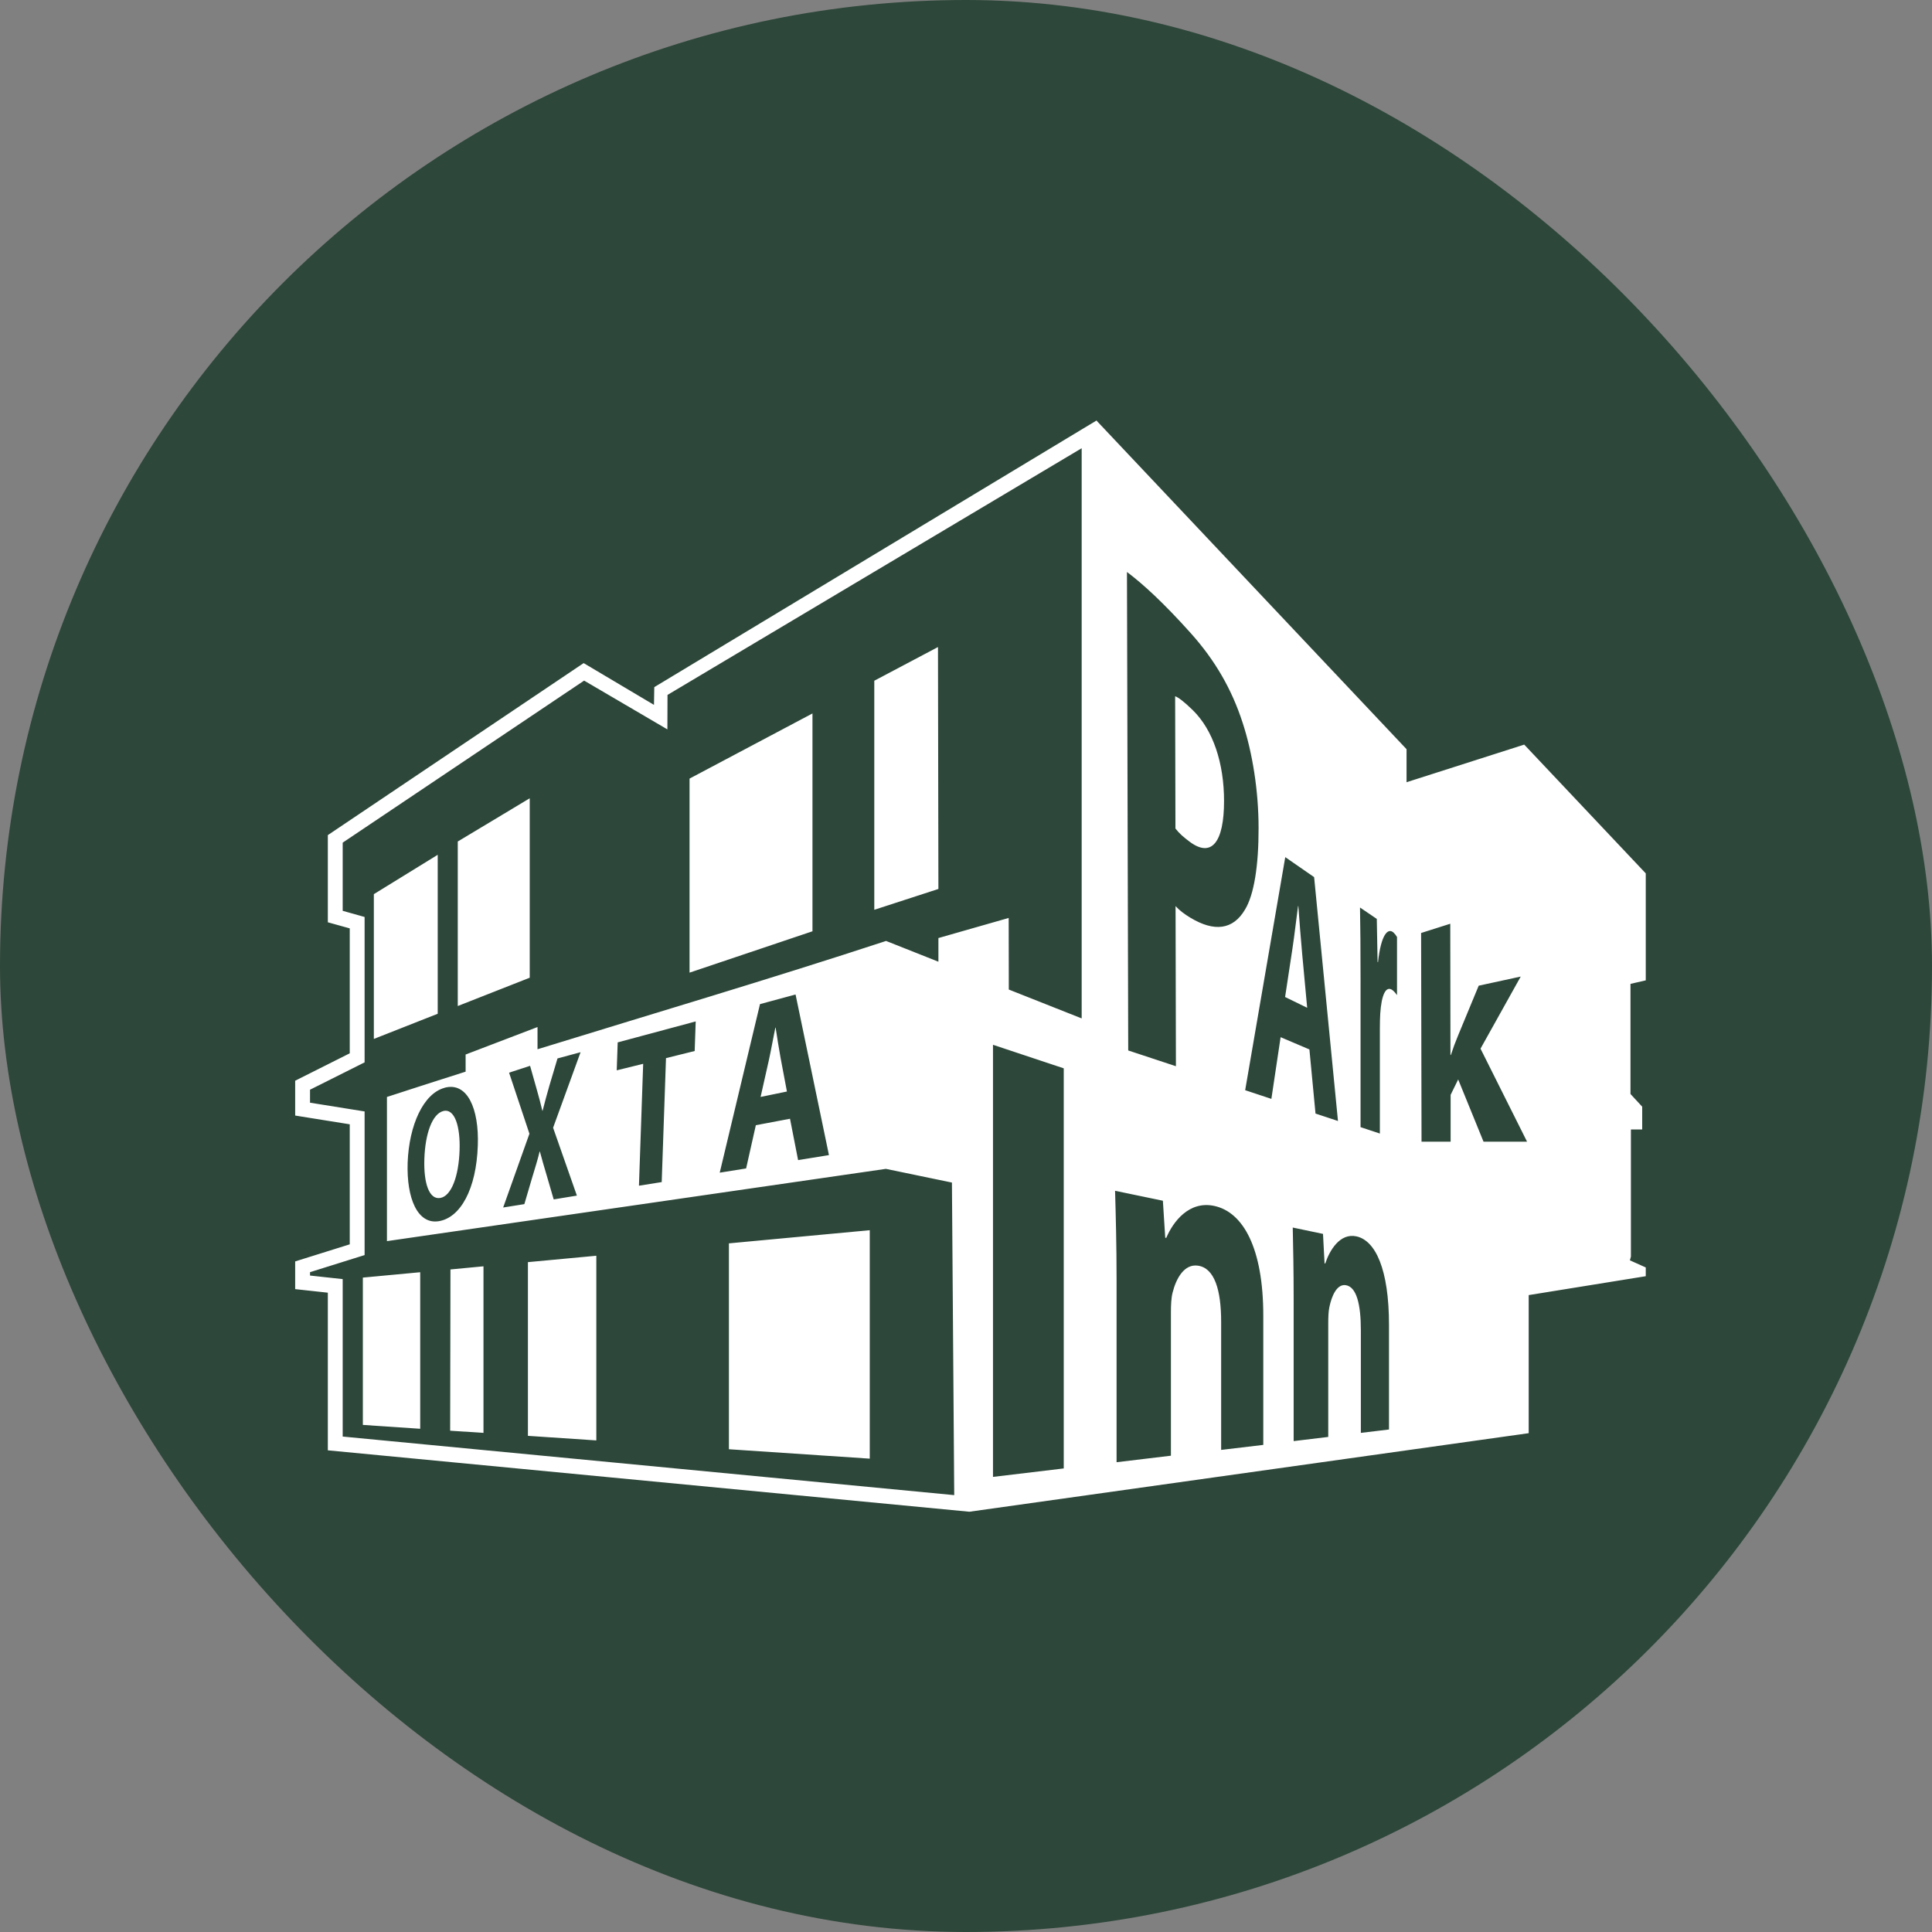
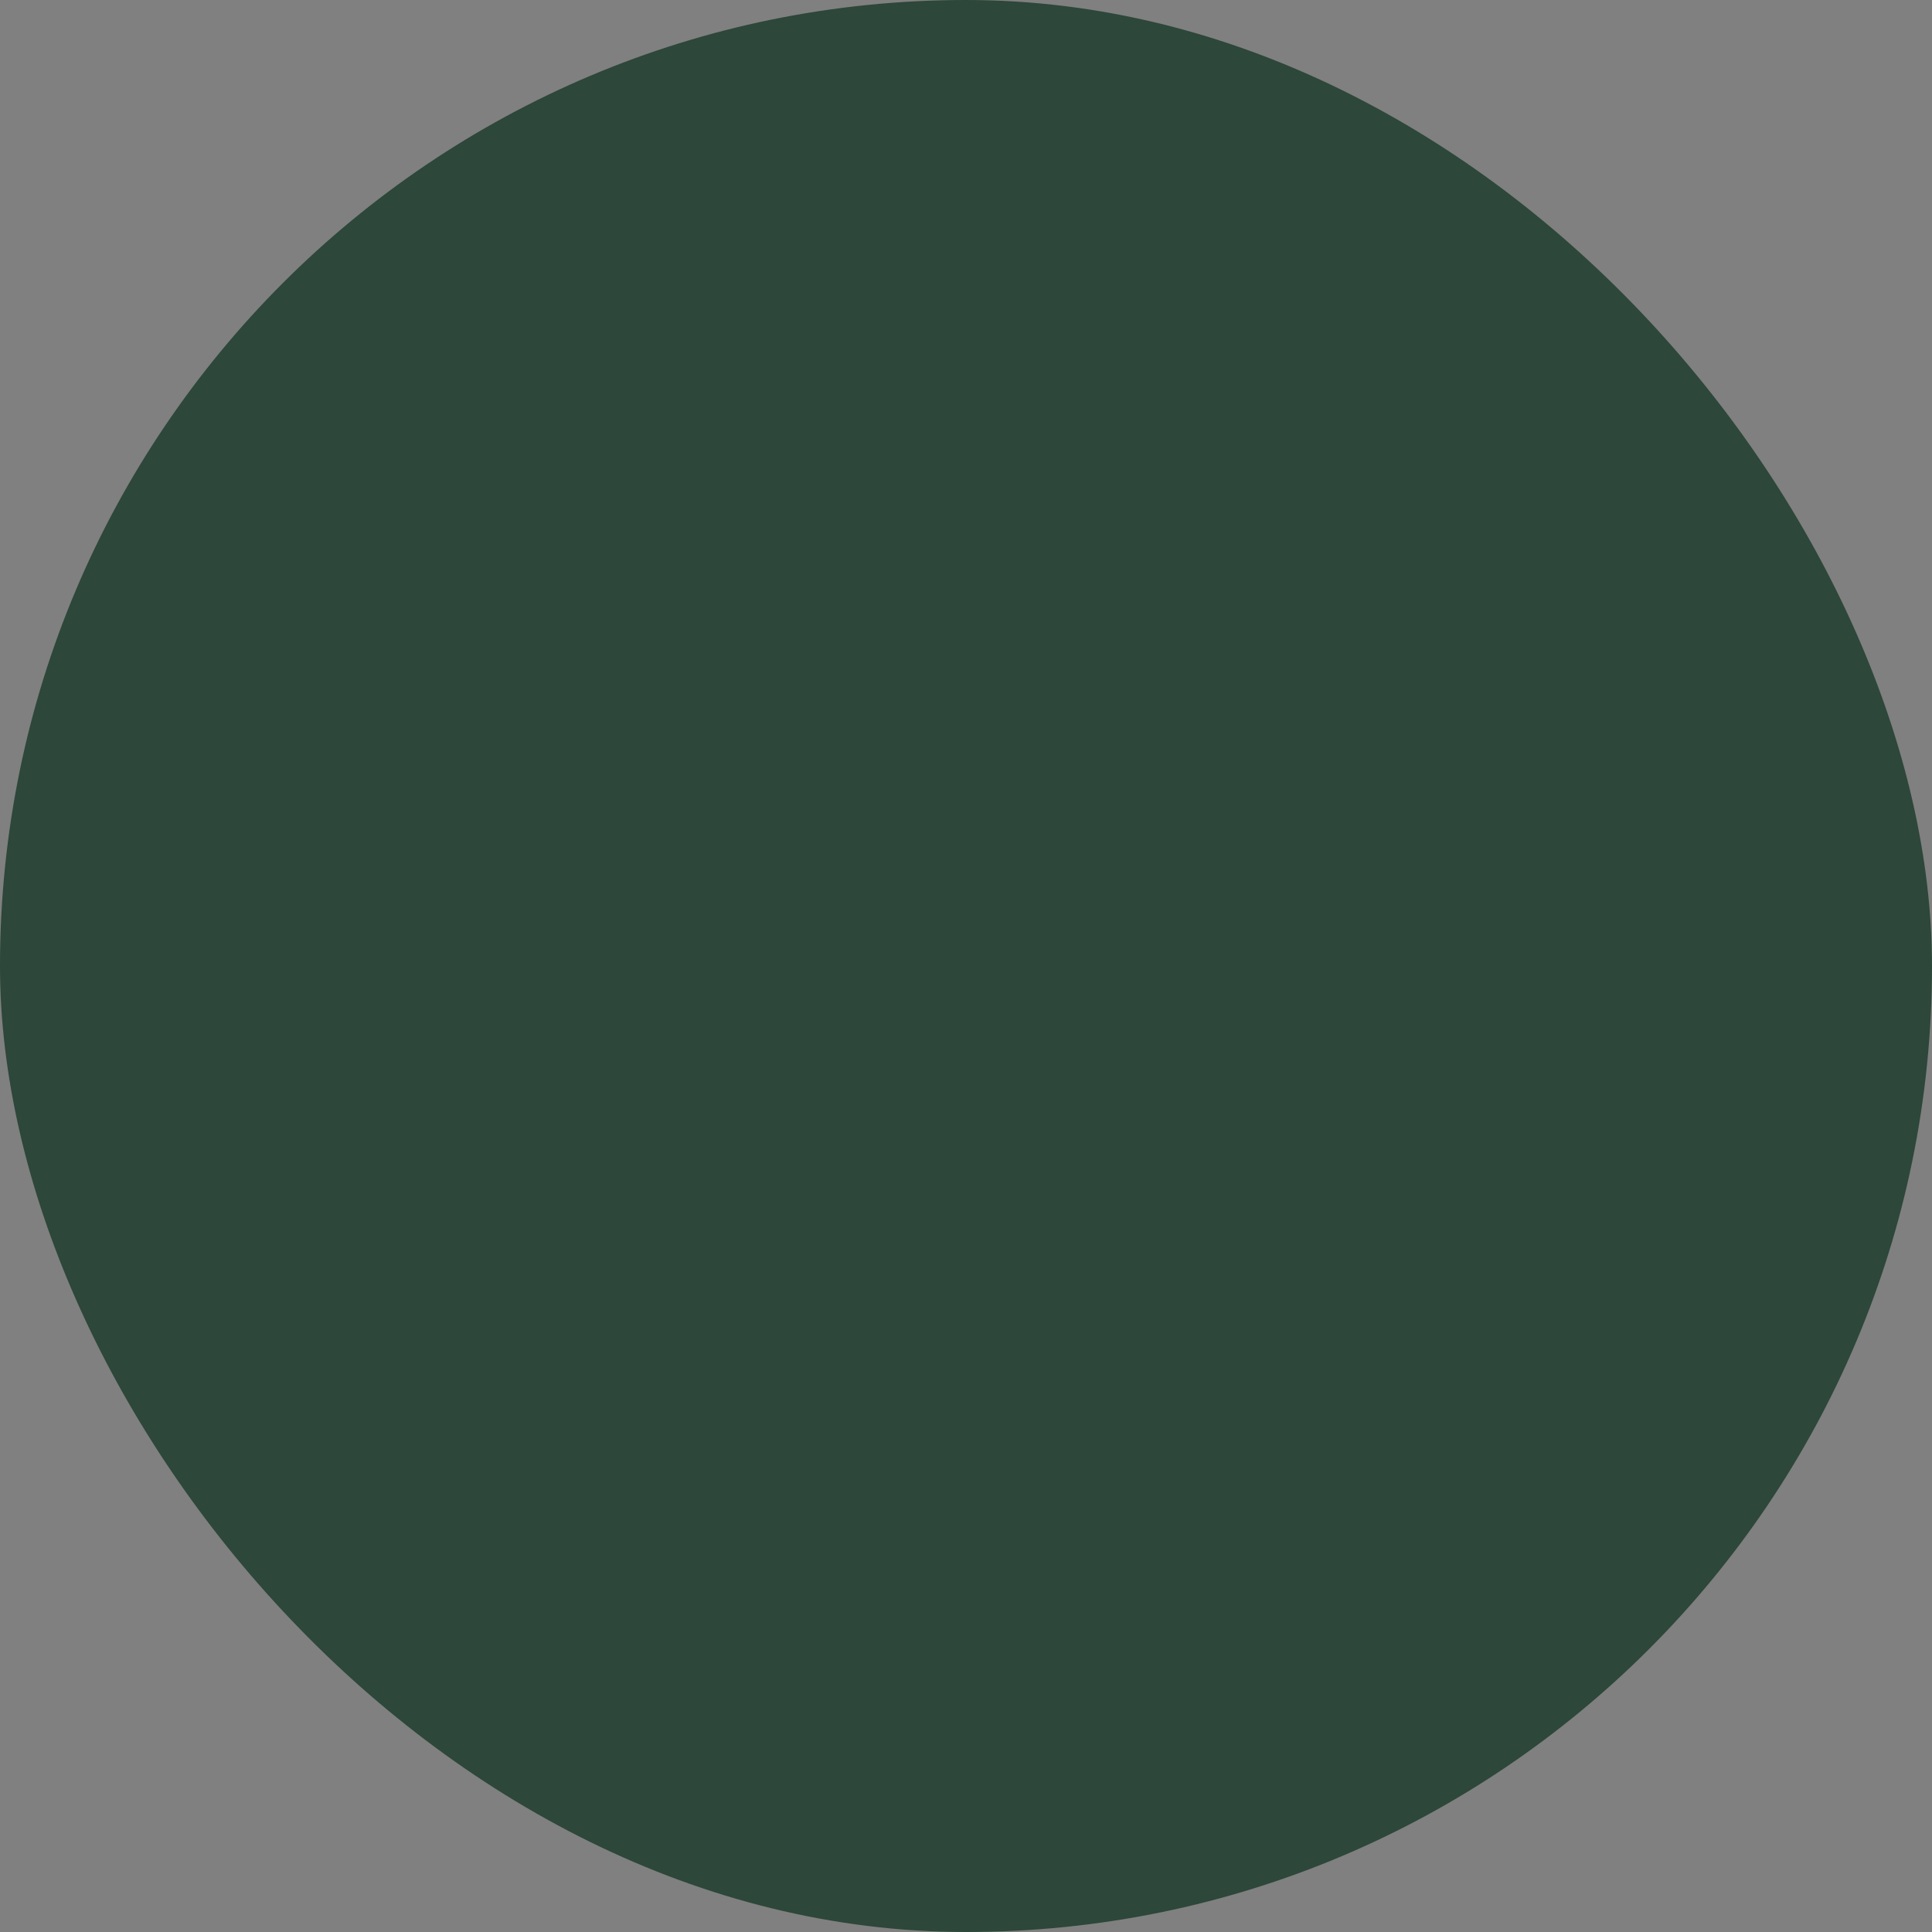
<svg xmlns="http://www.w3.org/2000/svg" width="32" height="32" viewBox="0 0 32 32" fill="none">
  <rect x="0" y="0" width="32" height="32" fill="#808080" stroke="none" />
  <rect width="32" height="32" rx="16" fill="#2D473A" />
-   <path fill-rule="evenodd" clip-rule="evenodd" d="M21.428 23.869L22 23.8V21.92C22 21.821 22.003 21.723 22.018 21.653C22.057 21.46 22.144 21.267 22.287 21.286C22.47 21.311 22.54 21.608 22.54 22.031V23.733L23.006 23.677V21.944C23.006 21.023 22.782 20.546 22.466 20.478C22.192 20.419 22.021 20.713 21.95 20.928L21.939 20.926L21.913 20.437L21.412 20.332C21.419 20.662 21.427 21.043 21.427 21.499V23.867L21.428 23.869ZM18.493 24.219L19.394 24.111V21.741C19.394 21.617 19.399 21.495 19.422 21.409C19.482 21.169 19.617 20.933 19.839 20.963C20.117 21 20.226 21.37 20.226 21.89V24.015L20.924 23.932V21.793C20.924 20.671 20.59 20.077 20.113 19.974C19.692 19.883 19.428 20.24 19.317 20.503L19.3 20.501L19.261 19.888L18.469 19.723C18.481 20.141 18.494 20.623 18.494 21.198V24.219H18.493ZM16.447 17.304V24.462L17.619 24.322V17.695L16.447 17.305V17.304ZM20.274 13.267C20.274 13.951 20.068 14.21 19.709 13.945C19.602 13.866 19.531 13.803 19.469 13.723L19.464 11.532C19.517 11.55 19.617 11.626 19.756 11.762C20.095 12.094 20.274 12.643 20.274 13.268V13.267ZM18.666 9.475L18.687 17.399L19.477 17.66L19.471 15.008C19.538 15.082 19.623 15.144 19.716 15.2C20.112 15.439 20.424 15.402 20.622 15.064C20.772 14.816 20.847 14.336 20.846 13.716C20.846 13.095 20.744 12.465 20.581 11.968C20.406 11.428 20.133 10.944 19.72 10.484C19.272 9.984 18.926 9.668 18.665 9.473L18.666 9.475ZM22.526 15.032C22.532 15.35 22.535 15.701 22.535 16.236V18.669L22.855 18.775V17.028C22.855 16.944 22.857 16.86 22.861 16.792C22.881 16.475 22.956 16.32 23.063 16.399C23.094 16.422 23.116 16.452 23.139 16.482V15.52C23.119 15.487 23.106 15.47 23.081 15.446C22.99 15.364 22.875 15.471 22.824 15.938L22.817 15.931L22.804 15.22L22.527 15.032H22.526ZM23.538 15.452L23.545 18.91H24.027V18.134L24.152 17.879L24.572 18.91H25.293L24.522 17.369L25.188 16.175L24.492 16.326L24.148 17.157C24.107 17.255 24.067 17.363 24.031 17.474H24.024L24.021 15.3L23.539 15.453L23.538 15.452ZM21.285 16.515L21.406 15.718C21.439 15.505 21.47 15.223 21.5 15.007L21.505 15.01C21.523 15.256 21.546 15.562 21.569 15.809L21.651 16.692L21.286 16.514L21.285 16.515ZM21.688 17.382L21.789 18.444L22.161 18.567L21.766 14.528L21.288 14.197L20.624 18.057L21.058 18.201L21.211 17.179L21.688 17.382ZM12.598 18.168L12.733 17.568C12.77 17.403 12.807 17.19 12.842 17.021H12.847C12.871 17.174 12.9 17.368 12.929 17.523L13.034 18.079L12.597 18.169L12.598 18.168ZM12.588 16.631L11.921 19.423L12.358 19.353L12.519 18.637L13.085 18.53L13.219 19.215L13.73 19.132L13.177 16.472L12.589 16.631H12.588ZM10.231 17.264L10.215 17.728L10.653 17.62L10.583 19.639L10.96 19.579L11.031 17.526L11.506 17.408L11.523 16.918L10.232 17.265L10.231 17.264ZM7.362 18.018C7.013 18.113 6.775 18.636 6.752 19.257C6.732 19.85 6.917 20.282 7.266 20.227C7.626 20.17 7.89 19.696 7.914 18.972C7.936 18.362 7.74 17.914 7.362 18.017V18.018ZM7.343 18.402C7.533 18.355 7.626 18.662 7.612 19.054C7.598 19.476 7.479 19.809 7.293 19.842C7.111 19.874 7.014 19.604 7.029 19.189C7.043 18.781 7.158 18.449 7.343 18.402ZM7.582 13.938L8.774 13.222V16.194L7.582 16.663V13.94V13.938ZM6.192 14.81L7.25 14.158V16.791L6.192 17.208V14.809V14.81ZM11.421 12.896L13.457 11.817V15.425L11.421 16.11V12.894V12.896ZM14.481 11.275L15.536 10.717L15.543 14.724L14.481 15.069V11.274V11.275ZM8.431 17.767L8.778 17.654H8.78L8.889 18.04C8.926 18.169 8.954 18.275 8.983 18.398H8.987C9.026 18.241 9.058 18.132 9.098 17.988L9.234 17.531L9.616 17.428L9.161 18.679L9.555 19.803L9.171 19.866L9.054 19.465C9.007 19.313 8.977 19.199 8.942 19.073H8.938C8.904 19.214 8.864 19.34 8.813 19.509L8.685 19.944L8.334 20L8.769 18.778L8.432 17.767H8.431ZM6.01 21.161L6.96 21.072V23.665L6.01 23.601V21.161ZM7.461 21.026L8.008 20.974V23.733L7.456 23.697L7.461 21.026ZM8.744 20.905L9.877 20.799V23.858L8.744 23.782V20.905ZM12.073 20.594L14.406 20.376V24.16L12.073 24.004V20.593V20.594ZM16.704 15.205L15.543 15.537V15.929L14.676 15.585C12.753 16.216 10.827 16.785 8.903 17.379V17.011L7.712 17.466V17.75C7.278 17.888 6.843 18.027 6.409 18.169V20.557L14.673 19.36L15.767 19.587L15.805 24.764L5.676 23.794V21.186L5.135 21.127V21.071L6.039 20.788V18.409L5.135 18.264V18.049L6.039 17.596V15.188L5.676 15.086V13.957L9.675 11.273L11.054 12.081L11.056 11.51L17.916 7.424V16.868L16.709 16.39L16.707 15.205H16.704ZM18.165 6.963V6.97L23.297 12.409V12.956L25.246 12.333L27.259 14.466V16.238L27.006 16.296V18.12L27.2 18.33V18.708H27.013V20.814L26.996 20.875L27.259 20.993V21.138L25.32 21.451V23.738L16.056 25.039L5.43 24.022V21.411L4.889 21.352V20.893L5.793 20.61V18.622L4.889 18.477V17.9L5.793 17.446V15.377L5.43 15.276V13.832L9.667 10.983L10.832 11.675L10.837 11.381L18.165 6.963Z" fill="white" />
</svg>